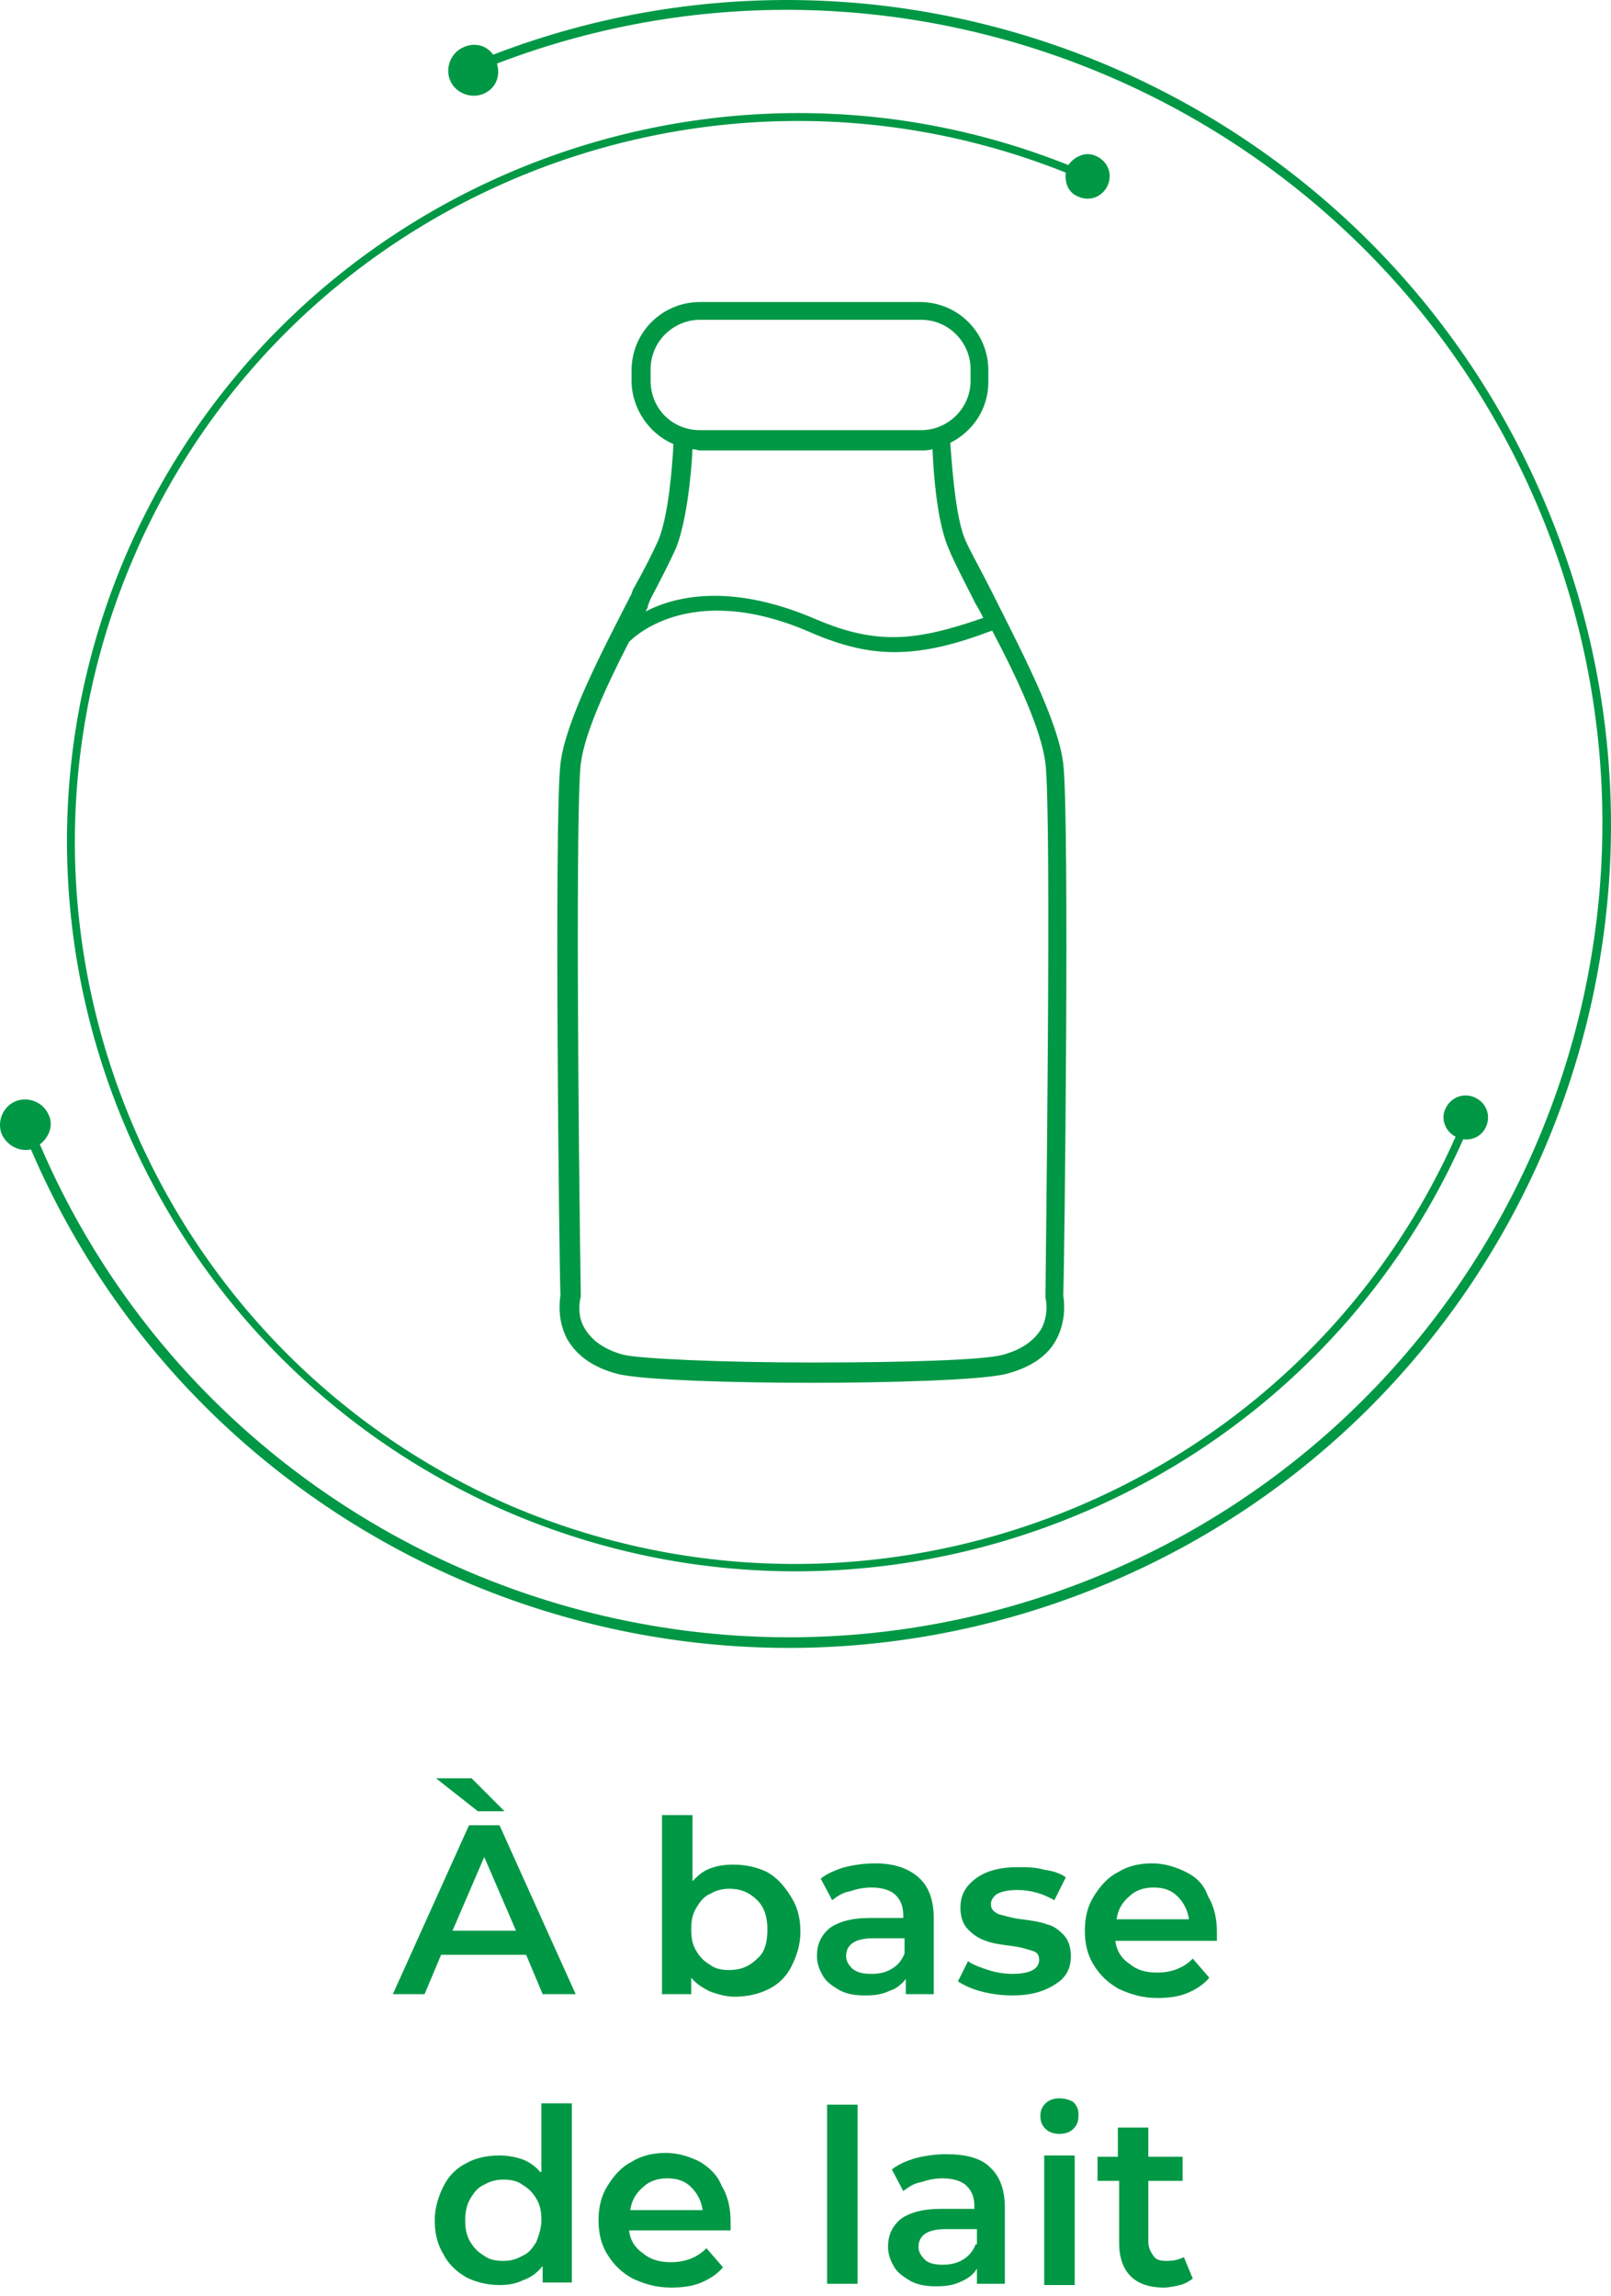
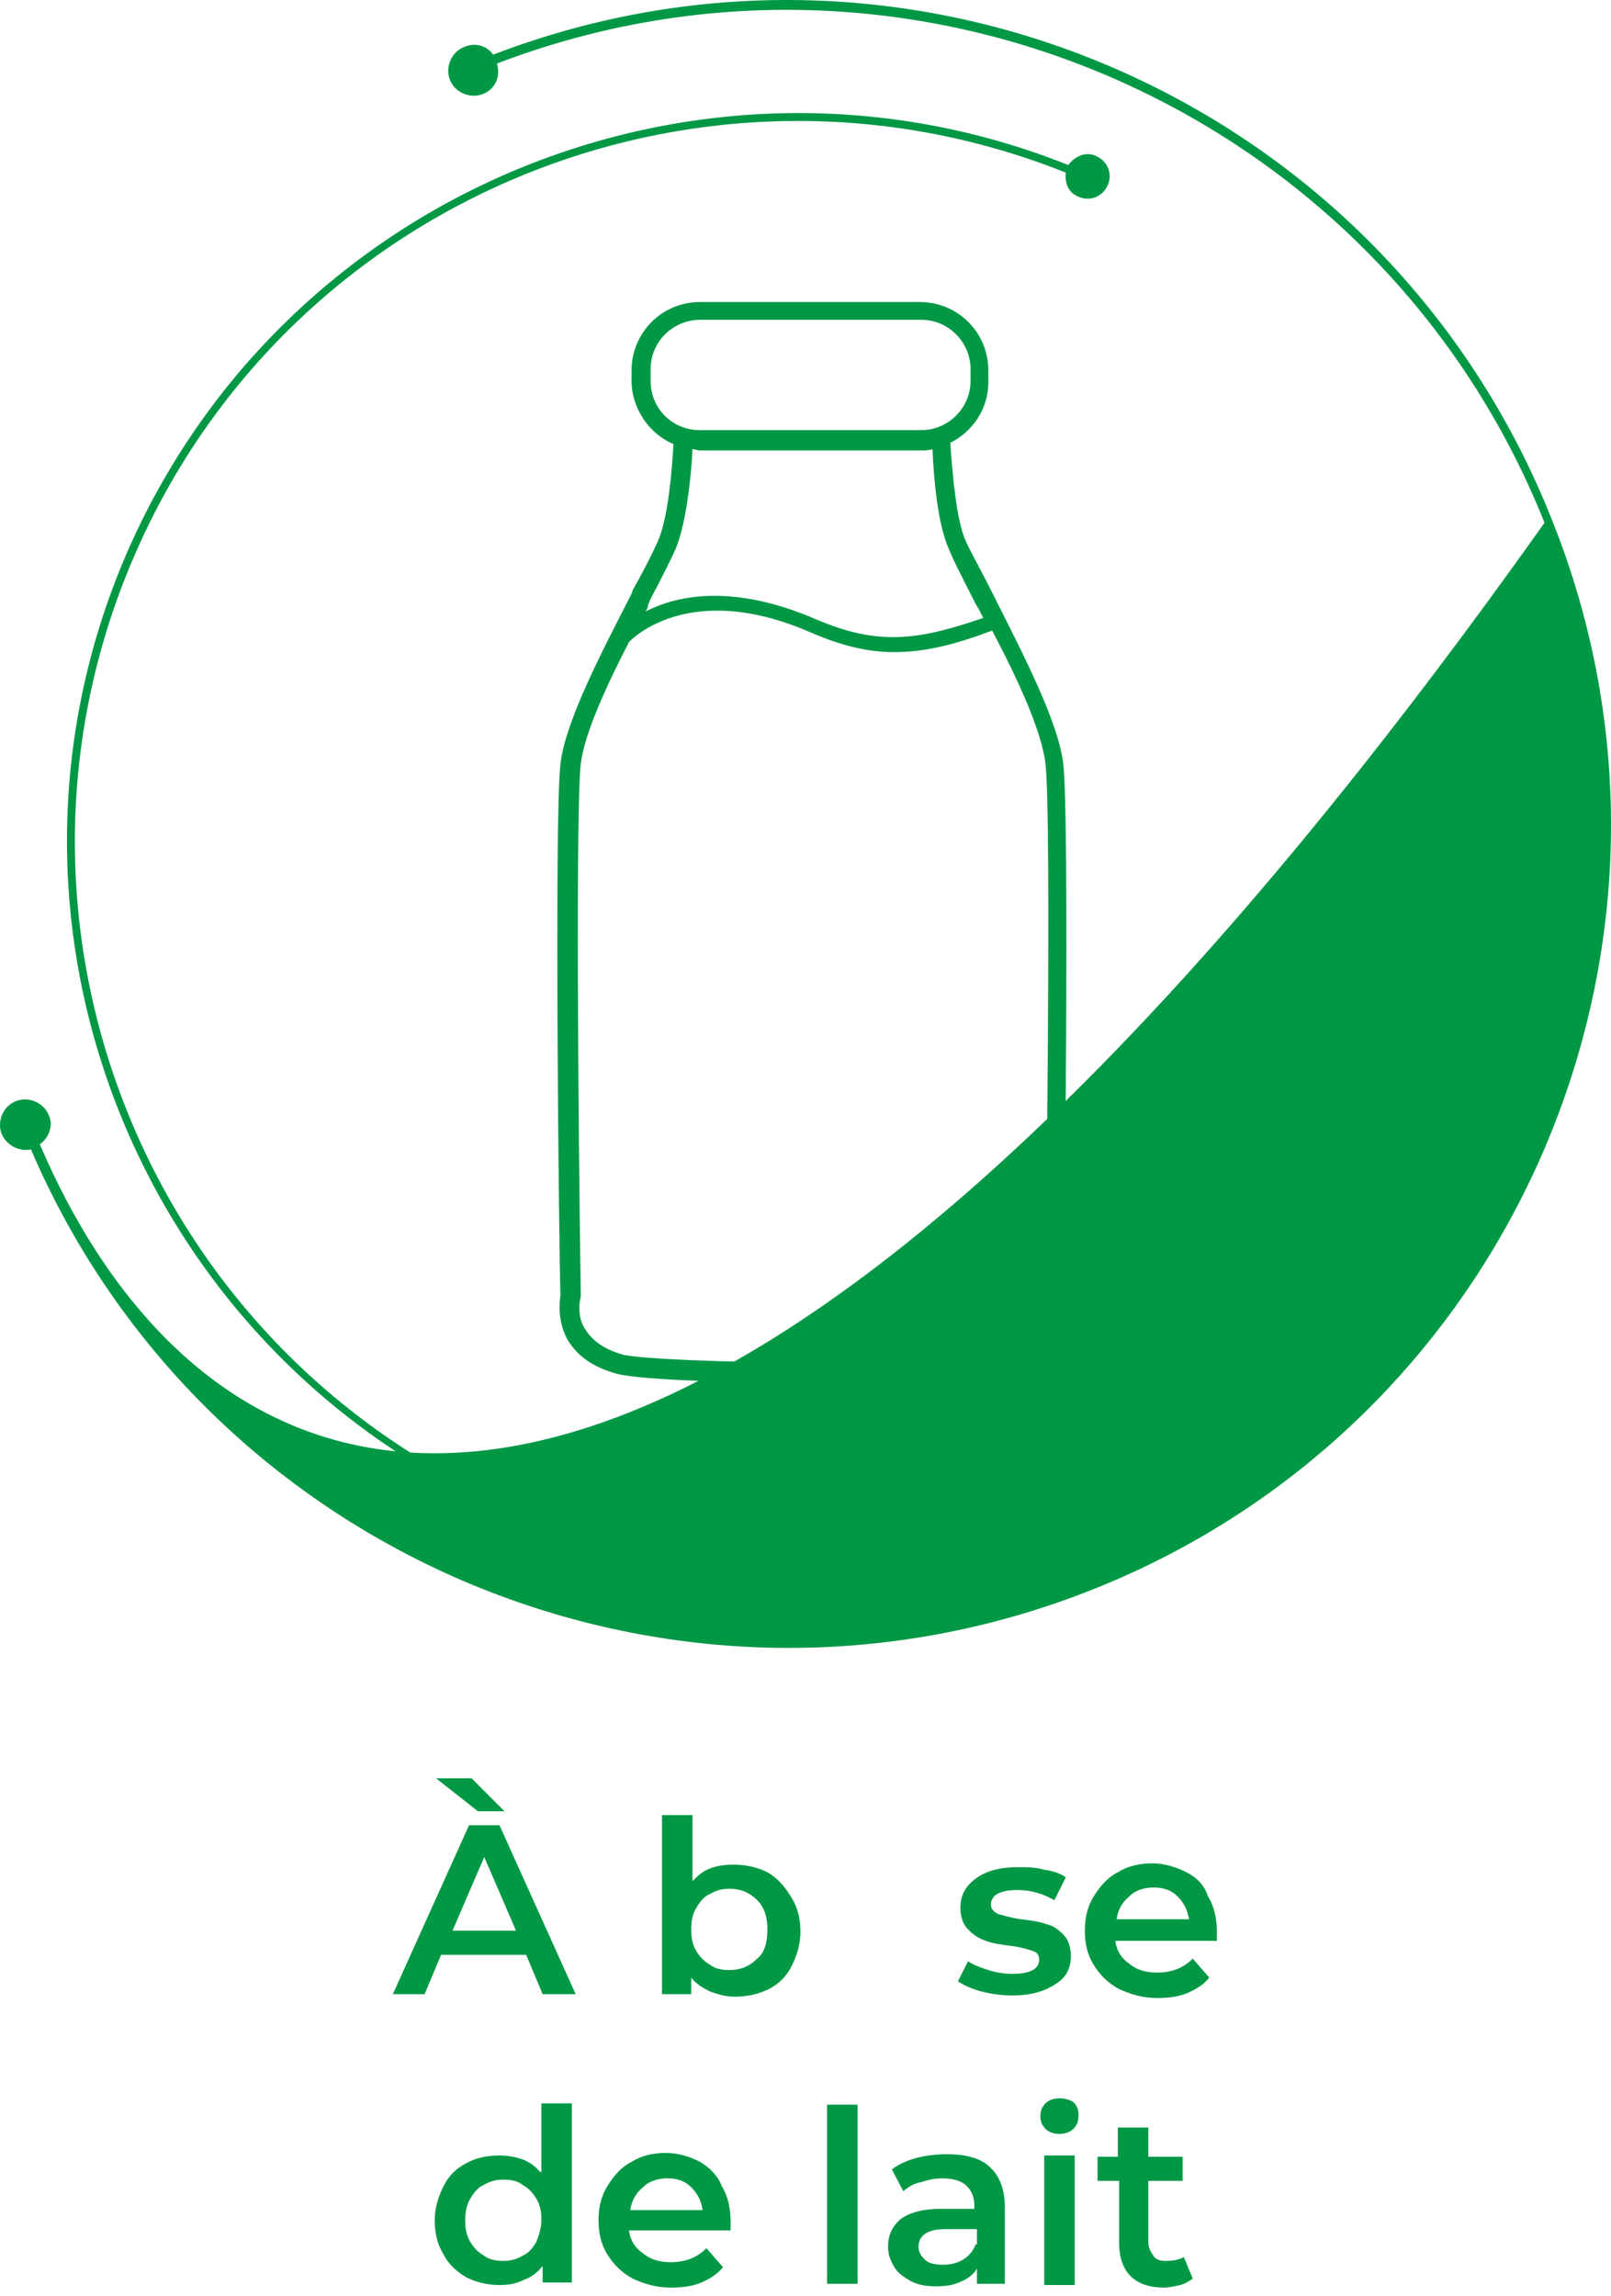
<svg xmlns="http://www.w3.org/2000/svg" fill="none" viewBox="0 0 80 114" height="114" width="80">
  <g clip-path="url(#clip0_4535_32698)">
-     <path fill="#009845" d="M24.489 2.714C24.174 2.273 23.606 2.084 23.039 2.336C22.408 2.588 22.093 3.343 22.345 3.973C22.597 4.603 23.354 4.918 23.985 4.666C24.615 4.414 24.867 3.784 24.678 3.155C45.234 -4.717 68.501 5.422 76.698 25.952C84.958 46.671 74.806 70.161 54.124 78.41C33.695 86.534 10.554 76.836 1.979 56.81C2.42 56.495 2.672 55.865 2.42 55.361C2.168 54.731 1.411 54.417 0.781 54.669C0.15 54.92 -0.165 55.676 0.087 56.306C0.339 56.873 0.97 57.188 1.537 57.062C10.239 77.34 33.632 87.101 54.25 78.914C75.184 70.601 85.462 46.797 77.076 25.826C68.816 4.981 45.297 -5.284 24.489 2.714Z" />
+     <path fill="#009845" d="M24.489 2.714C24.174 2.273 23.606 2.084 23.039 2.336C22.408 2.588 22.093 3.343 22.345 3.973C22.597 4.603 23.354 4.918 23.985 4.666C24.615 4.414 24.867 3.784 24.678 3.155C45.234 -4.717 68.501 5.422 76.698 25.952C33.695 86.534 10.554 76.836 1.979 56.81C2.42 56.495 2.672 55.865 2.42 55.361C2.168 54.731 1.411 54.417 0.781 54.669C0.15 54.92 -0.165 55.676 0.087 56.306C0.339 56.873 0.97 57.188 1.537 57.062C10.239 77.34 33.632 87.101 54.25 78.914C75.184 70.601 85.462 46.797 77.076 25.826C68.816 4.981 45.297 -5.284 24.489 2.714Z" />
    <path fill="#009845" d="M25.246 75.073C43.468 82.882 64.654 74.569 72.662 56.558C73.166 56.621 73.608 56.369 73.797 55.928C74.049 55.361 73.797 54.731 73.23 54.48C72.662 54.228 72.031 54.48 71.779 55.046C71.527 55.55 71.779 56.18 72.284 56.432C64.339 74.254 43.405 82.441 25.372 74.758C7.212 66.886 -1.174 45.789 6.645 27.652C14.337 9.767 34.956 1.391 52.926 8.57C52.863 9.074 53.052 9.578 53.557 9.767C54.124 10.019 54.755 9.767 55.007 9.2C55.259 8.633 55.007 8.004 54.44 7.752C53.935 7.5 53.368 7.752 53.052 8.193C34.893 0.95 14.085 9.452 6.266 27.526C-1.615 45.852 6.897 67.138 25.246 75.073Z" />
    <path fill="#009845" d="M52.8 37.917C52.548 35.776 50.719 32.312 49.269 29.415C48.702 28.282 48.197 27.4 47.945 26.833C47.504 25.826 47.314 23.748 47.188 21.984C48.323 21.418 49.08 20.284 49.08 18.961V18.395C49.08 16.505 47.567 14.994 45.675 14.994H34.767C32.875 14.994 31.362 16.505 31.362 18.395V18.898C31.362 20.284 32.245 21.543 33.443 22.047C33.38 23.244 33.19 25.637 32.686 26.833C32.434 27.4 31.992 28.282 31.425 29.289L31.362 29.478C29.912 32.312 28.083 35.776 27.831 37.917C27.515 40.625 27.768 62.792 27.831 64.304C27.768 64.745 27.705 65.563 28.146 66.445C28.651 67.327 29.47 67.893 30.668 68.208C31.929 68.523 36.595 68.649 40.315 68.649C43.973 68.649 48.702 68.523 49.963 68.208C51.161 67.893 52.044 67.327 52.485 66.445C52.926 65.563 52.863 64.745 52.8 64.304C52.863 62.792 53.115 40.562 52.8 37.917ZM32.308 18.898V18.332C32.308 16.946 33.443 15.876 34.767 15.876H45.738C47.125 15.876 48.197 17.009 48.197 18.332V18.898C48.197 20.284 47.062 21.355 45.738 21.355H34.767C33.38 21.355 32.308 20.284 32.308 18.898ZM32.308 29.73C32.875 28.66 33.316 27.778 33.569 27.211C34.073 25.952 34.325 23.685 34.388 22.299C34.514 22.299 34.641 22.362 34.767 22.362H45.738C45.927 22.362 46.116 22.362 46.306 22.299C46.369 23.748 46.558 26.015 47.125 27.274C47.377 27.904 47.819 28.723 48.449 29.982C48.575 30.171 48.702 30.423 48.828 30.675C45.549 31.808 43.594 32.06 40.505 30.738C36.406 28.974 33.632 29.541 32.055 30.36C32.118 30.234 32.181 30.171 32.181 30.045L32.308 29.73ZM51.917 64.43C51.98 64.682 52.044 65.311 51.728 65.941C51.35 66.571 50.719 67.012 49.773 67.264C48.828 67.516 44.981 67.641 40.379 67.641C35.776 67.641 31.866 67.453 30.983 67.264C30.038 67.012 29.407 66.571 29.029 65.941C28.651 65.311 28.777 64.619 28.84 64.367V64.304V64.241C28.713 56.054 28.587 40.058 28.84 37.917C29.029 36.406 30.101 34.075 31.236 31.871C31.362 31.745 34.199 28.786 40.189 31.368C41.766 32.06 43.09 32.375 44.414 32.375C45.927 32.375 47.441 31.997 49.269 31.305C50.53 33.698 51.728 36.28 51.917 37.917C52.233 40.562 51.917 63.296 51.917 64.241V64.43Z" />
    <path fill="#009845" d="M25.056 89.921L23.417 88.281H21.651L23.732 89.921H25.056Z" />
    <path fill="#009845" d="M23.291 90.614L19.508 99H21.084L21.904 97.046H26.128L26.948 99H28.587L24.804 90.614H23.291ZM22.471 95.848L24.047 92.191L25.624 95.848H22.471Z" />
    <path fill="#009845" d="M38.108 92.947C37.604 92.695 37.037 92.569 36.406 92.569C35.965 92.569 35.586 92.632 35.271 92.758C34.893 92.884 34.641 93.136 34.388 93.389V90.11H32.875V99H34.325V98.181C34.578 98.496 34.893 98.685 35.271 98.874C35.649 99 36.028 99.126 36.469 99.126C37.1 99.126 37.667 99 38.172 98.748C38.676 98.496 39.054 98.118 39.307 97.613C39.559 97.109 39.748 96.541 39.748 95.911C39.748 95.28 39.622 94.713 39.307 94.208C38.928 93.578 38.55 93.2 38.108 92.947ZM37.604 97.235C37.226 97.613 36.784 97.802 36.217 97.802C35.839 97.802 35.523 97.739 35.271 97.55C34.956 97.361 34.767 97.172 34.578 96.857C34.388 96.541 34.325 96.226 34.325 95.785C34.325 95.343 34.388 95.028 34.578 94.713C34.767 94.397 34.956 94.145 35.271 94.019C35.586 93.83 35.902 93.767 36.217 93.767C36.784 93.767 37.226 93.956 37.604 94.334C37.982 94.713 38.108 95.217 38.108 95.785C38.108 96.415 37.982 96.92 37.604 97.235Z" />
-     <path fill="#009845" d="M44.981 98.244V99H46.369V95.217C46.369 94.334 46.116 93.641 45.612 93.2C45.108 92.758 44.414 92.506 43.468 92.506C42.964 92.506 42.459 92.569 41.955 92.695C41.514 92.821 41.072 93.01 40.757 93.263L41.324 94.334C41.577 94.145 41.829 93.956 42.207 93.893C42.585 93.767 42.901 93.704 43.279 93.704C43.783 93.704 44.225 93.83 44.477 94.082C44.729 94.334 44.855 94.65 44.855 95.091V95.217H43.216C42.27 95.217 41.64 95.406 41.198 95.722C40.757 96.1 40.568 96.541 40.568 97.109C40.568 97.487 40.694 97.802 40.883 98.118C41.072 98.433 41.387 98.622 41.703 98.811C42.081 99 42.459 99.064 42.964 99.064C43.468 99.064 43.846 99 44.225 98.811C44.477 98.748 44.792 98.496 44.981 98.244ZM42.333 97.739C42.144 97.55 42.018 97.361 42.018 97.109C42.018 96.541 42.459 96.226 43.342 96.226H44.918V96.983C44.792 97.298 44.603 97.55 44.288 97.739C43.973 97.928 43.657 97.992 43.279 97.992C42.838 97.992 42.585 97.928 42.333 97.739Z" />
    <path fill="#009845" d="M53.178 97.109C53.178 96.667 53.052 96.289 52.8 96.037C52.548 95.785 52.296 95.596 51.98 95.532C51.665 95.406 51.224 95.343 50.719 95.28C50.215 95.217 49.837 95.091 49.584 95.028C49.332 94.902 49.206 94.776 49.206 94.524C49.206 94.334 49.332 94.145 49.521 94.019C49.773 93.893 50.089 93.83 50.53 93.83C51.224 93.83 51.791 94.019 52.359 94.334L52.926 93.2C52.674 93.01 52.296 92.884 51.854 92.821C51.413 92.695 50.971 92.695 50.53 92.695C49.647 92.695 48.954 92.884 48.449 93.263C47.945 93.641 47.693 94.082 47.693 94.713C47.693 95.154 47.819 95.532 48.071 95.785C48.323 96.037 48.575 96.226 48.954 96.352C49.269 96.478 49.711 96.541 50.215 96.604C50.719 96.667 51.098 96.793 51.287 96.857C51.539 96.92 51.602 97.109 51.602 97.298C51.602 97.739 51.161 97.992 50.278 97.992C49.9 97.992 49.458 97.928 49.08 97.802C48.702 97.676 48.323 97.55 48.071 97.361L47.567 98.37C47.882 98.559 48.26 98.748 48.765 98.874C49.269 99 49.773 99.064 50.278 99.064C51.161 99.064 51.854 98.874 52.422 98.496C52.926 98.181 53.178 97.739 53.178 97.109Z" />
    <path fill="#009845" d="M58.916 92.947C58.412 92.695 57.844 92.506 57.214 92.506C56.583 92.506 56.016 92.632 55.511 92.947C55.007 93.199 54.629 93.641 54.313 94.145C53.998 94.65 53.872 95.217 53.872 95.848C53.872 96.478 53.998 97.046 54.313 97.55C54.629 98.055 55.007 98.433 55.575 98.748C56.142 99 56.709 99.19 57.466 99.19C58.034 99.19 58.538 99.126 58.979 98.937C59.421 98.748 59.799 98.496 60.051 98.181L59.232 97.235C58.79 97.676 58.223 97.928 57.466 97.928C56.899 97.928 56.457 97.802 56.079 97.487C55.701 97.235 55.448 96.857 55.385 96.352H60.43C60.43 96.163 60.43 96.037 60.43 95.911C60.43 95.28 60.303 94.65 59.988 94.145C59.799 93.578 59.421 93.199 58.916 92.947ZM55.448 95.28C55.511 94.839 55.701 94.46 56.079 94.145C56.394 93.83 56.836 93.704 57.277 93.704C57.781 93.704 58.16 93.83 58.475 94.145C58.79 94.46 58.979 94.839 59.042 95.28H55.448Z" />
    <path fill="#009845" d="M26.822 107.828C26.57 107.513 26.254 107.324 25.939 107.197C25.561 107.071 25.183 107.008 24.804 107.008C24.174 107.008 23.606 107.134 23.165 107.387C22.66 107.639 22.282 108.017 22.03 108.522C21.778 109.026 21.588 109.593 21.588 110.224C21.588 110.855 21.715 111.422 22.03 111.926C22.282 112.431 22.723 112.809 23.165 113.061C23.669 113.314 24.237 113.44 24.804 113.44C25.246 113.44 25.624 113.377 26.002 113.188C26.381 113.061 26.696 112.809 26.948 112.494V113.314H28.398V104.423H26.885V107.828H26.822ZM26.633 111.296C26.444 111.611 26.254 111.863 25.939 111.99C25.624 112.179 25.309 112.242 24.993 112.242C24.615 112.242 24.3 112.179 24.047 111.99C23.732 111.8 23.543 111.611 23.354 111.296C23.165 110.981 23.102 110.665 23.102 110.224C23.102 109.846 23.165 109.467 23.354 109.152C23.543 108.837 23.732 108.585 24.047 108.458C24.363 108.269 24.678 108.206 24.993 108.206C25.372 108.206 25.687 108.269 25.939 108.458C26.254 108.648 26.444 108.837 26.633 109.152C26.822 109.467 26.885 109.783 26.885 110.224C26.885 110.602 26.759 110.981 26.633 111.296Z" />
    <path fill="#009845" d="M34.767 107.324C34.262 107.071 33.695 106.882 33.064 106.882C32.434 106.882 31.866 107.008 31.362 107.324C30.857 107.576 30.479 108.017 30.164 108.522C29.849 109.026 29.722 109.593 29.722 110.224C29.722 110.855 29.849 111.422 30.164 111.926C30.479 112.431 30.857 112.809 31.425 113.124C31.992 113.377 32.56 113.566 33.316 113.566C33.884 113.566 34.388 113.503 34.83 113.314C35.271 113.124 35.649 112.872 35.902 112.557L35.082 111.611C34.641 112.053 34.073 112.305 33.316 112.305C32.749 112.305 32.308 112.179 31.929 111.863C31.551 111.611 31.299 111.233 31.236 110.728H36.28C36.28 110.539 36.28 110.413 36.28 110.287C36.28 109.657 36.154 109.026 35.839 108.522C35.649 108.017 35.271 107.639 34.767 107.324ZM31.299 109.72C31.362 109.278 31.551 108.9 31.929 108.585C32.245 108.269 32.686 108.143 33.127 108.143C33.632 108.143 34.01 108.269 34.325 108.585C34.641 108.9 34.83 109.278 34.893 109.72H31.299Z" />
    <path fill="#009845" d="M42.585 104.486H41.072V113.377H42.585V104.486Z" />
    <path fill="#009845" d="M46.999 106.945C46.495 106.945 45.99 107.008 45.486 107.134C45.044 107.26 44.603 107.45 44.288 107.702L44.855 108.774C45.108 108.585 45.36 108.395 45.738 108.332C46.116 108.206 46.432 108.143 46.81 108.143C47.314 108.143 47.756 108.269 48.008 108.522C48.26 108.774 48.386 109.089 48.386 109.53V109.657H46.747C45.801 109.657 45.171 109.846 44.729 110.161C44.288 110.539 44.099 110.981 44.099 111.548C44.099 111.926 44.225 112.242 44.414 112.557C44.603 112.872 44.918 113.061 45.234 113.251C45.612 113.44 45.99 113.503 46.495 113.503C46.999 113.503 47.377 113.44 47.756 113.251C48.071 113.124 48.386 112.872 48.512 112.62V113.377H49.9V109.593C49.9 108.711 49.647 108.017 49.143 107.576C48.702 107.134 47.945 106.945 46.999 106.945ZM48.449 111.422C48.323 111.737 48.134 111.99 47.819 112.179C47.504 112.368 47.188 112.431 46.81 112.431C46.432 112.431 46.116 112.368 45.927 112.179C45.738 111.99 45.612 111.8 45.612 111.548C45.612 110.981 46.053 110.665 46.936 110.665H48.512V111.422H48.449Z" />
    <path fill="#009845" d="M52.611 104.171C52.359 104.171 52.106 104.234 51.917 104.423C51.728 104.612 51.665 104.801 51.665 105.054C51.665 105.306 51.728 105.495 51.917 105.684C52.106 105.873 52.359 105.936 52.611 105.936C52.863 105.936 53.115 105.873 53.304 105.684C53.494 105.495 53.557 105.306 53.557 104.991C53.557 104.738 53.494 104.549 53.304 104.36C53.115 104.234 52.863 104.171 52.611 104.171Z" />
    <path fill="#009845" d="M53.368 107.008H51.854V113.44H53.368V107.008Z" />
    <path fill="#009845" d="M57.907 112.242C57.592 112.242 57.403 112.179 57.277 111.99C57.151 111.8 57.025 111.611 57.025 111.296V108.269H58.727V107.071H57.025V105.621H55.511V107.071H54.502V108.269H55.575V111.359C55.575 112.053 55.764 112.62 56.142 112.998C56.52 113.377 57.088 113.566 57.781 113.566C58.034 113.566 58.349 113.503 58.601 113.44C58.853 113.377 59.042 113.251 59.232 113.124L58.79 112.053C58.538 112.179 58.286 112.242 57.907 112.242Z" />
  </g>
  <defs>
    <clipPath id="clip0_4535_32698">
      <rect fill="white" height="113.566" width="80" />
    </clipPath>
  </defs>
</svg>